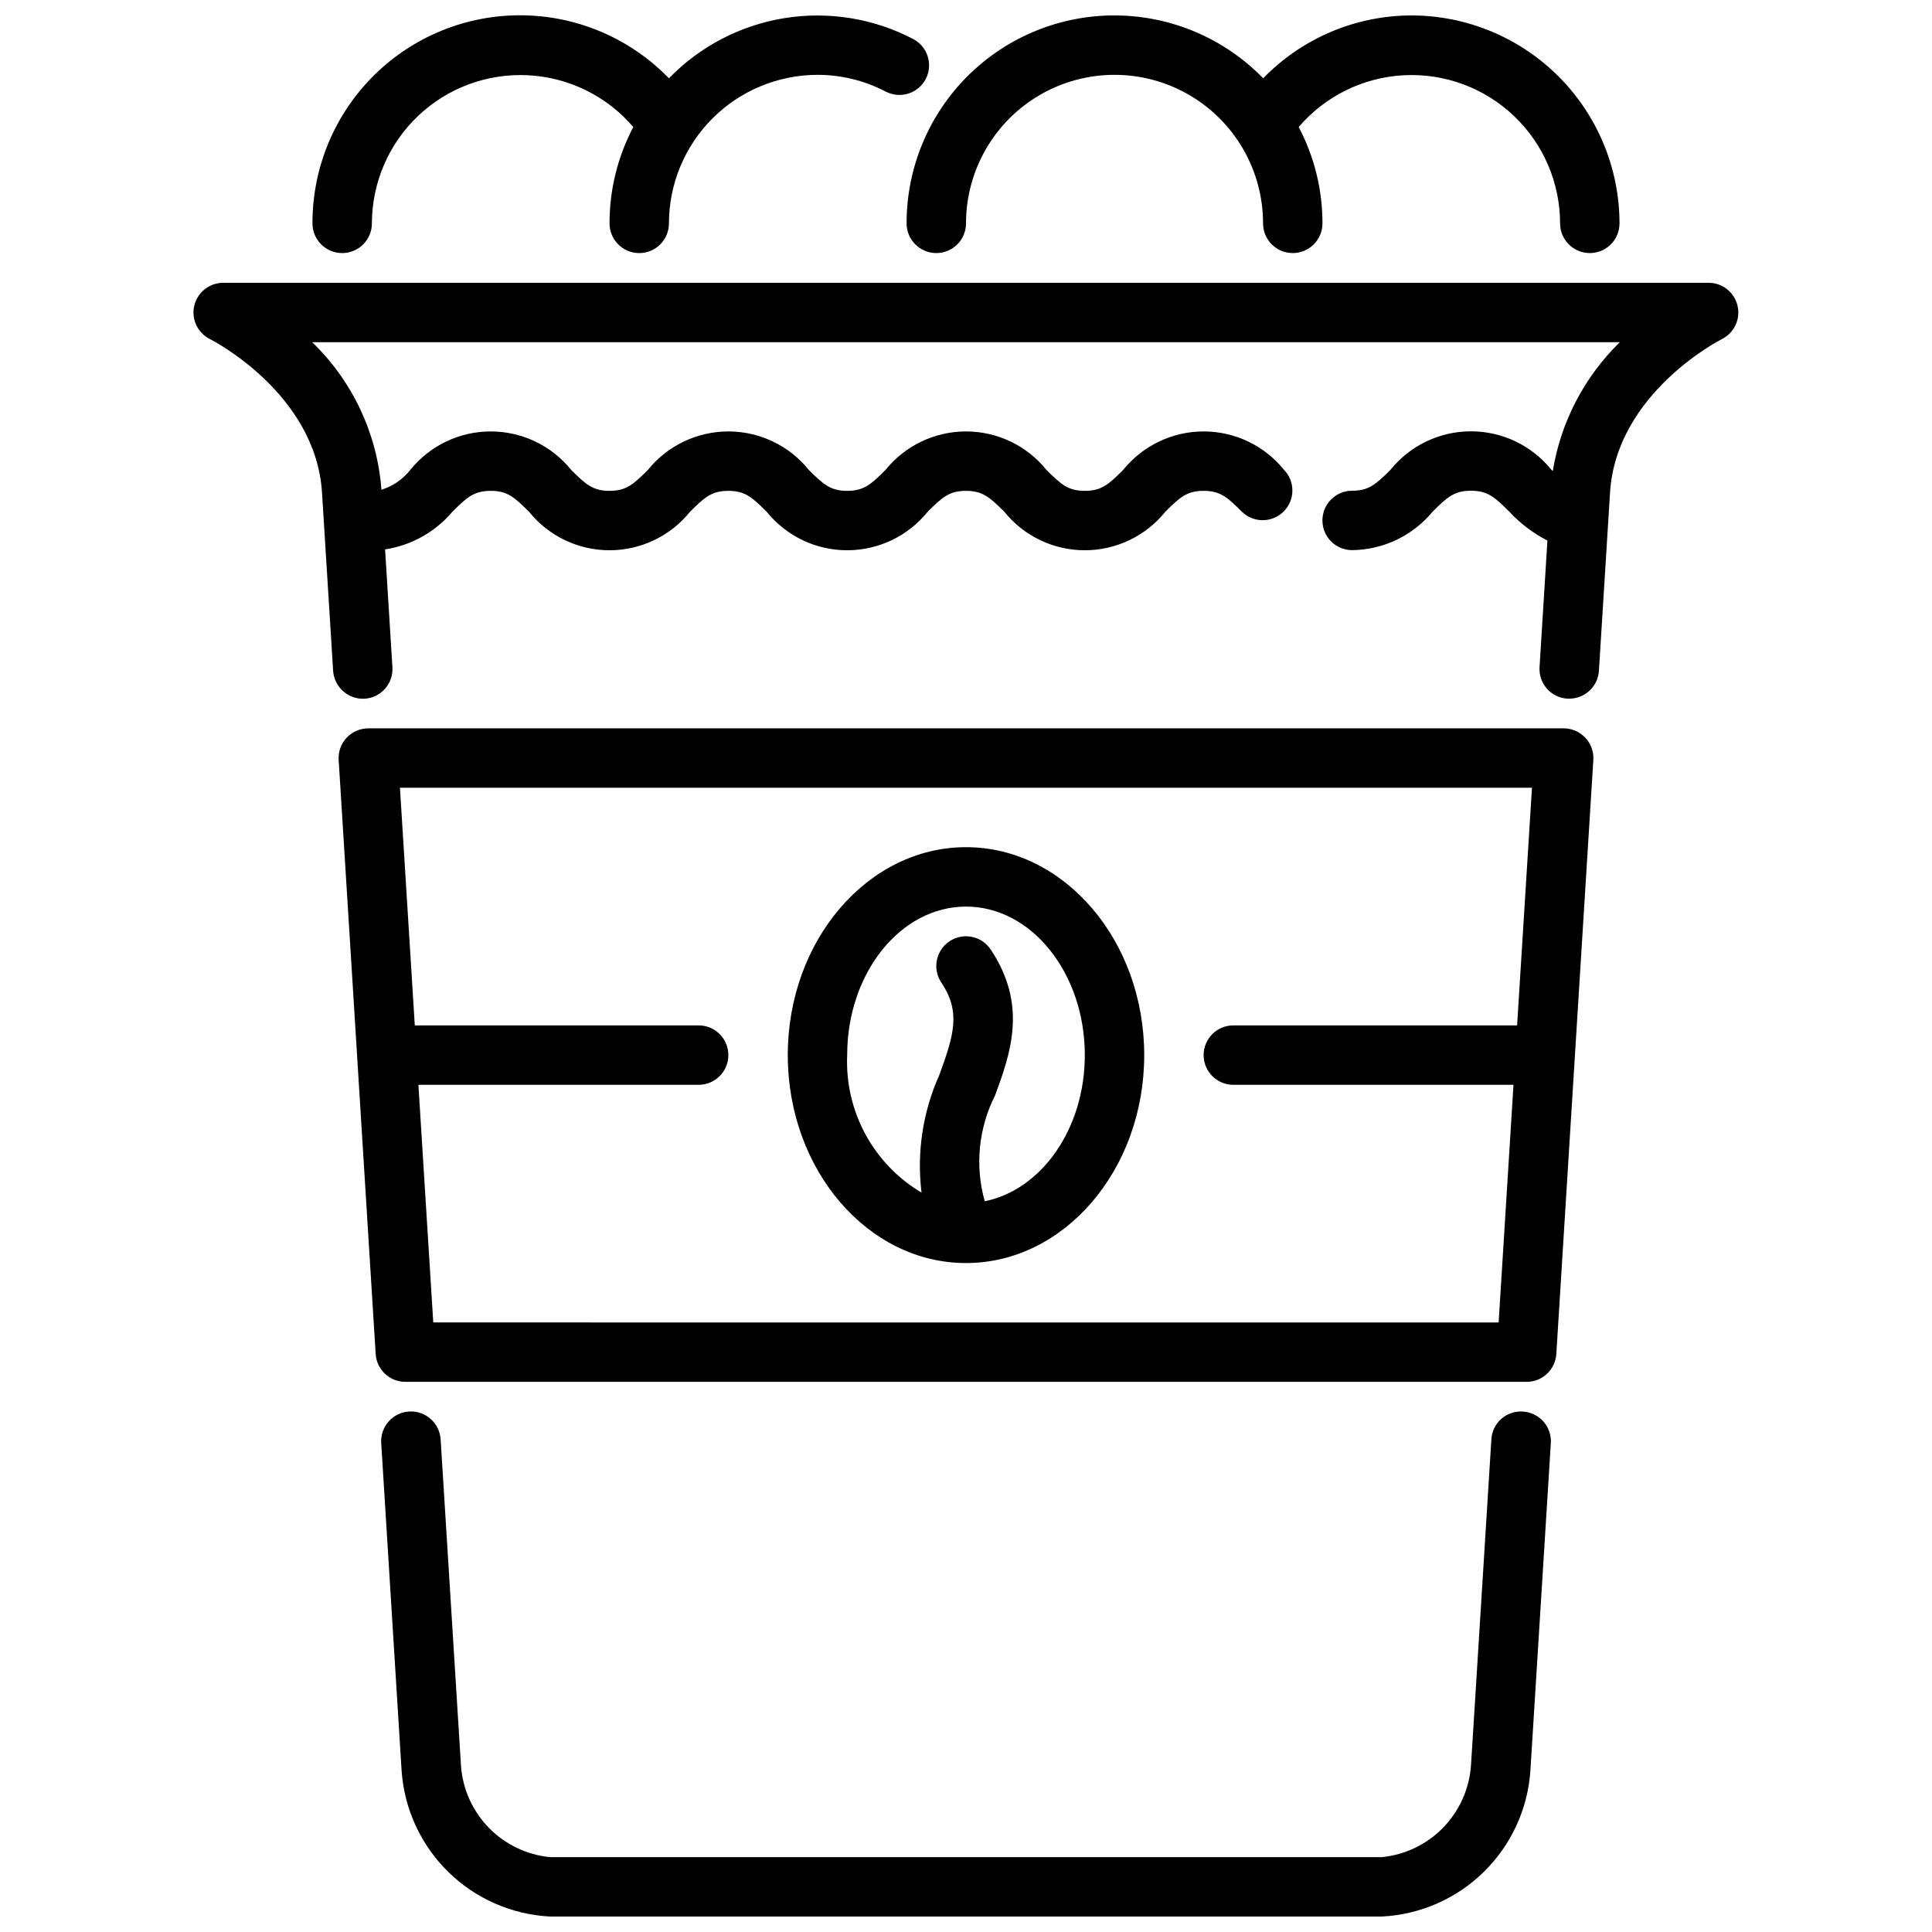
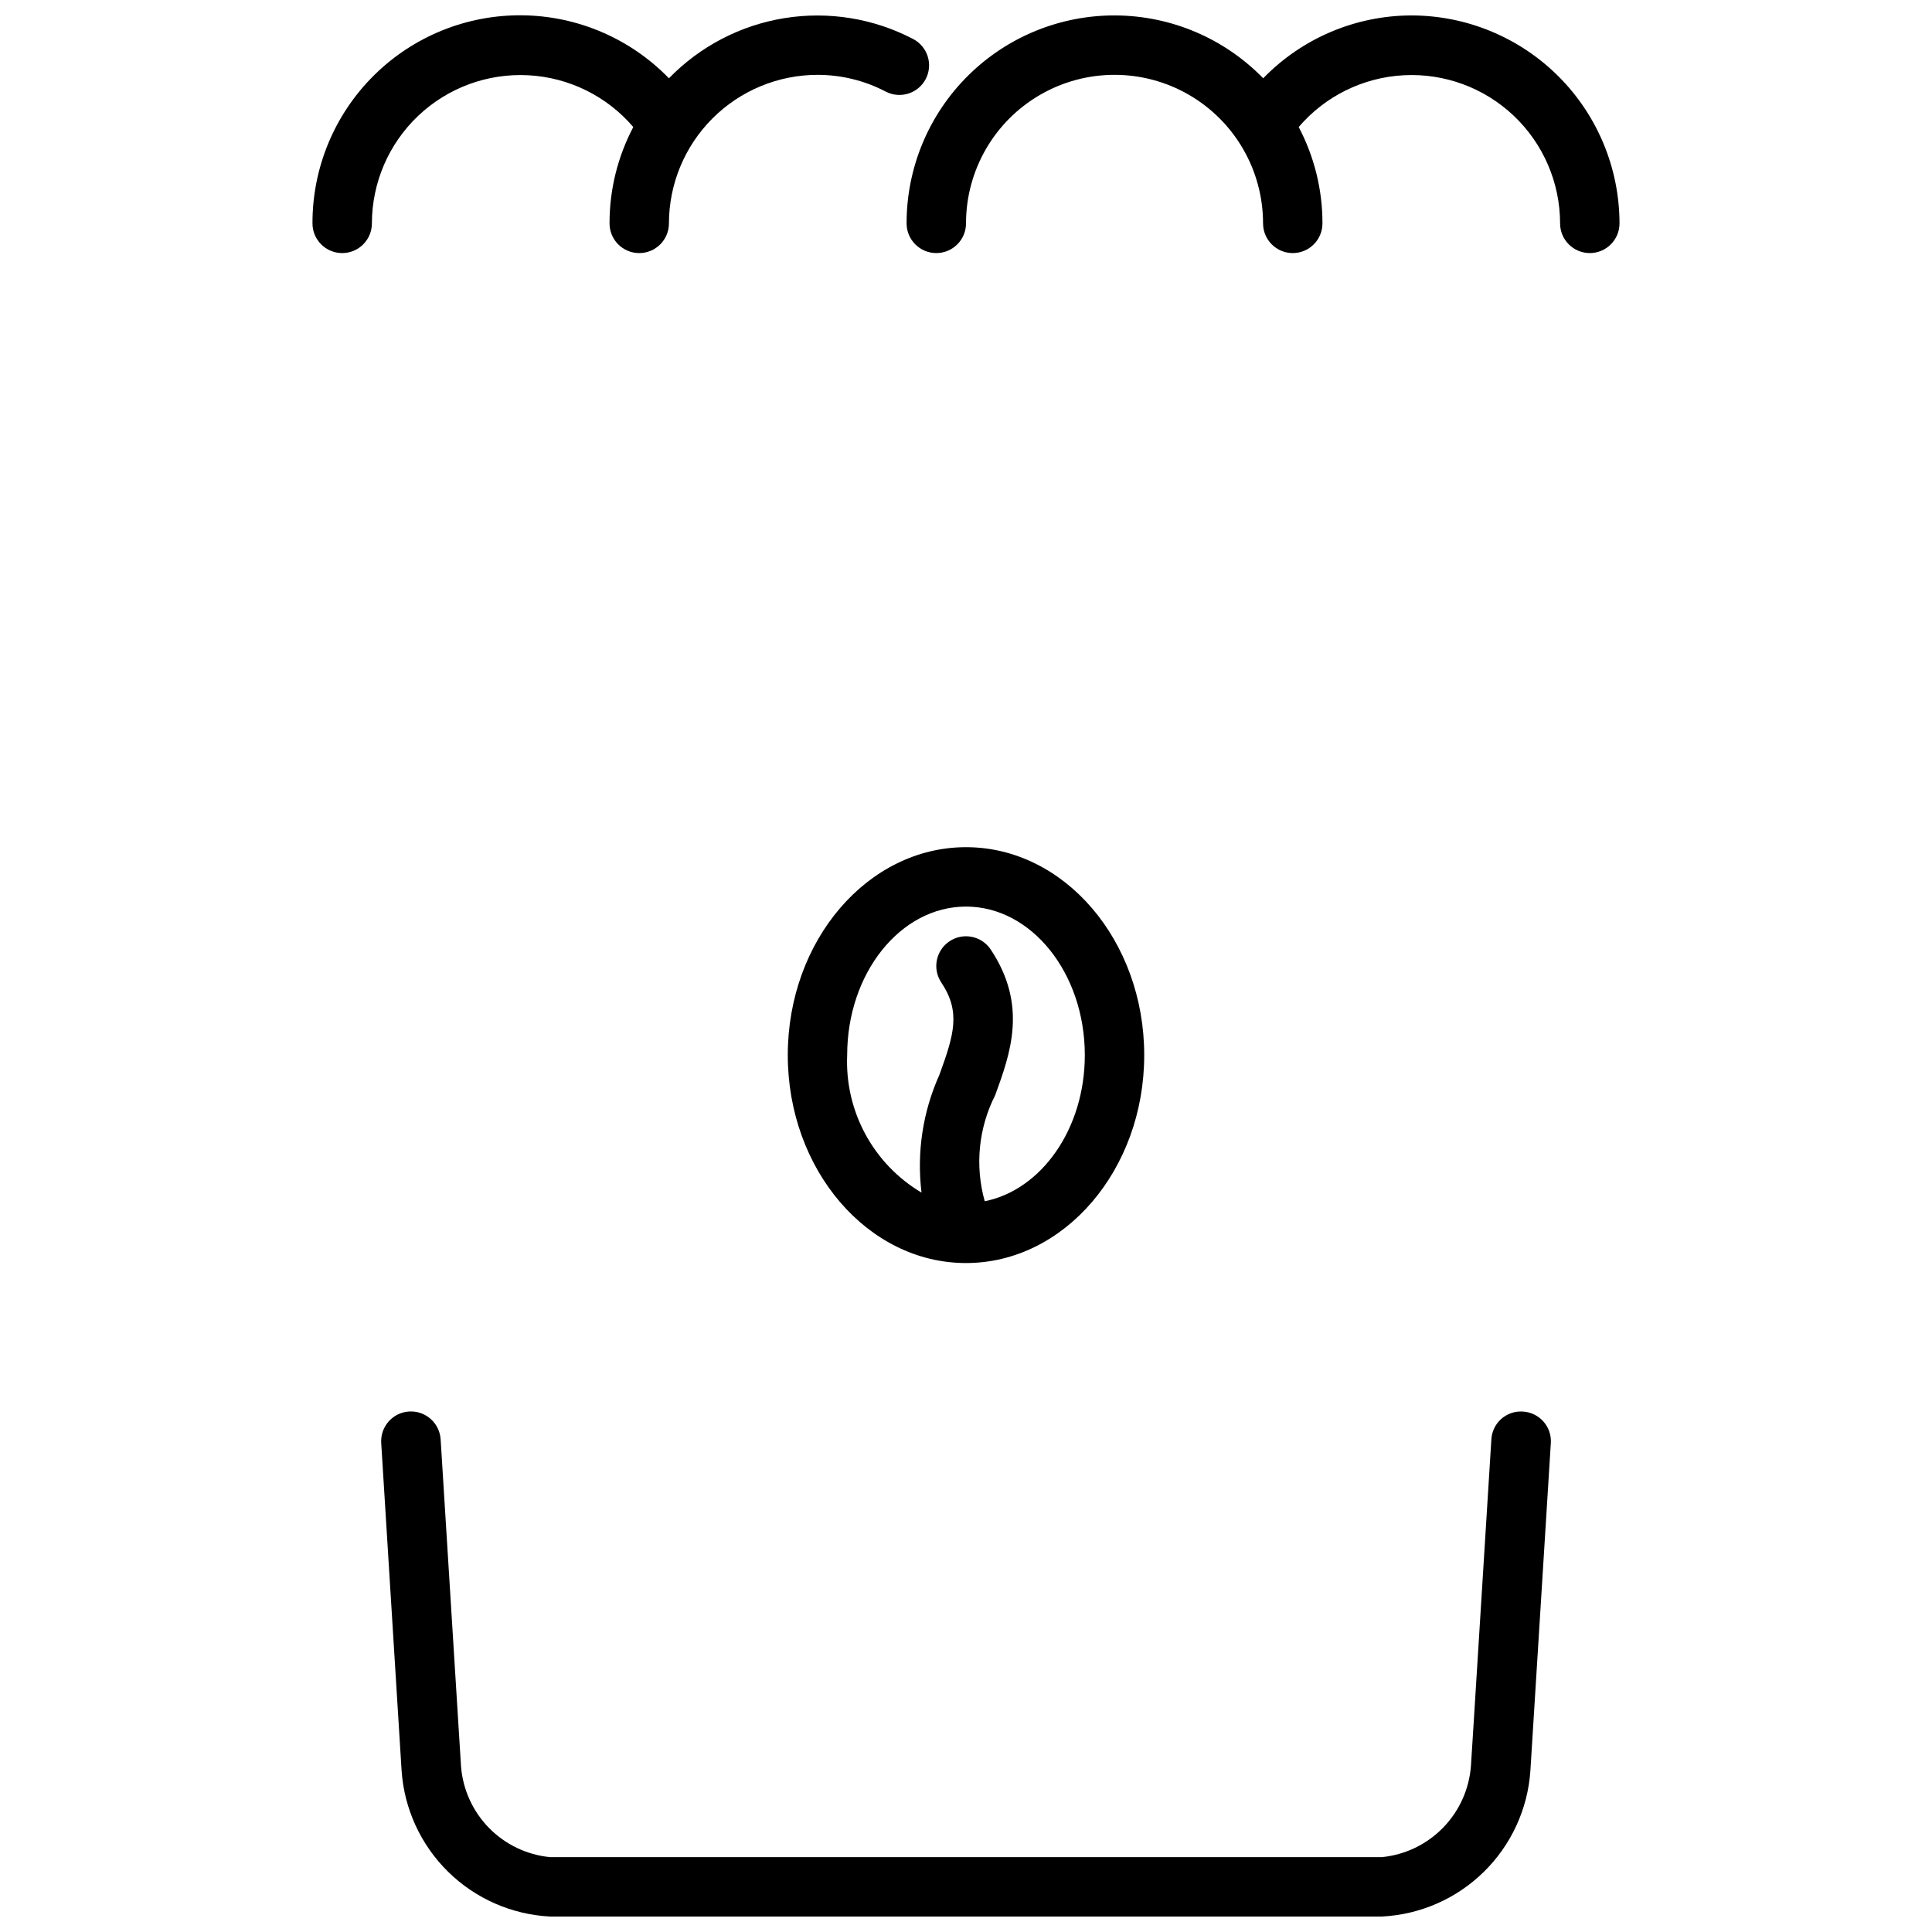
<svg xmlns="http://www.w3.org/2000/svg" width="800px" height="800px" version="1.1" viewBox="144 144 512 512">
  <defs>
    <clipPath id="c">
      <path d="m384 148.09h190v63.906h-190z" />
    </clipPath>
    <clipPath id="b">
      <path d="m226 148.09h165v63.906h-165z" />
    </clipPath>
    <clipPath id="a">
      <path d="m245 518h311v133.9h-311z" />
    </clipPath>
  </defs>
  <g clip-path="url(#c)">
    <path d="m518.08 148.09c-14.816 0.016-29 6.023-39.32 16.656-10.246-10.531-24.277-16.527-38.973-16.656-14.691-0.129-28.828 5.621-39.258 15.973-10.43 10.348-16.289 24.438-16.273 39.133 0 4.348 3.523 7.871 7.871 7.871s7.875-3.523 7.875-7.871c0-14.062 7.5-27.059 19.68-34.09 12.176-7.031 27.18-7.031 39.359 0 12.176 7.031 19.68 20.027 19.68 34.09 0 4.348 3.523 7.871 7.871 7.871s7.871-3.523 7.871-7.871c0.012-8.898-2.148-17.66-6.297-25.531 7.012-8.199 17.082-13.16 27.855-13.723 10.77-0.566 21.305 3.316 29.133 10.734 7.832 7.422 12.273 17.73 12.285 28.52 0 4.348 3.527 7.871 7.875 7.871s7.871-3.523 7.871-7.871c-0.02-14.609-5.832-28.613-16.16-38.945-10.332-10.328-24.336-16.141-38.945-16.16z" />
  </g>
  <g clip-path="url(#b)">
    <path d="m389.33 164.94c2.004-3.859 0.5-8.609-3.356-10.613-10.465-5.465-22.418-7.402-34.078-5.523-11.656 1.879-22.398 7.473-30.621 15.945-10.234-10.551-24.266-16.562-38.965-16.695-14.699-0.137-28.84 5.617-39.266 15.98-10.43 10.359-16.273 24.465-16.234 39.164 0 4.348 3.527 7.871 7.875 7.871s7.871-3.523 7.871-7.871c0.016-10.789 4.453-21.098 12.285-28.52 7.828-7.418 18.363-11.301 29.137-10.734 10.77 0.562 20.84 5.523 27.852 13.723-4.148 7.871-6.309 16.633-6.297 25.531 0 4.348 3.523 7.871 7.871 7.871s7.871-3.523 7.871-7.871c0.012-10.438 4.164-20.441 11.543-27.82 7.379-7.379 17.383-11.527 27.816-11.543 6.309-0.004 12.523 1.52 18.105 4.449 3.852 1.988 8.582 0.492 10.59-3.344z" />
  </g>
  <g clip-path="url(#a)">
    <path d="m547.58 518.08c-2.086-0.145-4.148 0.551-5.719 1.938-1.57 1.383-2.516 3.34-2.633 5.43-5.164 82.98-5.406 86.445-5.406 86.445-0.441 6.18-3.055 12.008-7.375 16.449-4.32 4.441-10.074 7.211-16.242 7.82h-220.42c-6.144-0.594-11.887-3.34-16.207-7.754-4.32-4.414-6.941-10.207-7.406-16.367 0-0.117-0.203-3.227-5.398-86.594h-0.004c-0.27-4.348-4.012-7.652-8.359-7.383-4.348 0.27-7.652 4.012-7.383 8.359 5.398 86.68 5.398 86.703 5.398 86.773 0.684 10.152 5.07 19.699 12.324 26.836 7.254 7.133 16.875 11.355 27.035 11.871h220.42c10.141-0.504 19.75-4.707 27-11.816 7.254-7.106 11.652-16.625 12.359-26.754 0-0.203 0-0.227 5.422-86.891l0.004-0.004c0.133-2.09-0.574-4.152-1.965-5.719-1.391-1.57-3.352-2.519-5.445-2.641z" />
  </g>
-   <path d="m604.47 225.04c-0.828-3.57-4.008-6.098-7.672-6.094h-393.6c-3.68-0.023-6.883 2.508-7.719 6.09-0.832 3.582 0.926 7.266 4.238 8.867 0.277 0.141 27.969 14.219 29.621 40.668l2.945 47.23c0.316 4.316 4.023 7.59 8.344 7.371 4.34-0.273 7.637-4.008 7.367-8.348l-1.945-31.227h0.004c6.941-1.062 13.27-4.594 17.812-9.949 3.856-3.856 5.746-5.566 10.18-5.566s6.297 1.707 10.18 5.566c5.199 6.438 13.031 10.18 21.309 10.18 8.273 0 16.109-3.742 21.309-10.18 3.856-3.856 5.746-5.566 10.18-5.566 4.434 0 6.297 1.707 10.18 5.566h-0.004c5.203 6.438 13.035 10.18 21.312 10.18 8.273 0 16.105-3.742 21.309-10.18 3.856-3.856 5.746-5.566 10.18-5.566s6.297 1.707 10.18 5.566h-0.004c5.203 6.438 13.035 10.18 21.312 10.18 8.273 0 16.105-3.742 21.309-10.18 3.856-3.856 5.746-5.566 10.18-5.566 4.434 0 6.297 1.707 10.18 5.566h-0.004c3.09 2.981 8 2.938 11.035-0.098 3.039-3.035 3.078-7.945 0.098-11.035-5.203-6.438-13.035-10.18-21.309-10.18-8.277 0-16.109 3.742-21.312 10.18-3.856 3.856-5.754 5.566-10.18 5.566s-6.297-1.707-10.18-5.566h0.004c-5.203-6.438-13.035-10.18-21.309-10.18-8.277 0-16.109 3.742-21.312 10.18-3.856 3.856-5.754 5.566-10.18 5.566-4.426 0-6.297-1.707-10.18-5.566h0.004c-5.199-6.438-13.035-10.18-21.309-10.18-8.277 0-16.109 3.742-21.312 10.18-3.856 3.856-5.754 5.566-10.18 5.566s-6.297-1.707-10.18-5.566h0.004c-5.199-6.438-13.031-10.18-21.309-10.18s-16.109 3.742-21.309 10.18c-1.961 2.5-4.637 4.344-7.668 5.281v-0.203c-1.148-14.777-7.672-28.617-18.344-38.902h346.54c-9.418 9.191-15.645 21.16-17.766 34.148l-0.371-0.355c-5.203-6.438-13.035-10.18-21.309-10.18-8.277 0-16.109 3.742-21.312 10.18-3.856 3.856-5.754 5.566-10.18 5.566h0.004c-4.348 0-7.875 3.523-7.875 7.871 0 4.348 3.527 7.871 7.875 7.871 8.254-0.09 16.047-3.816 21.309-10.176 3.856-3.856 5.746-5.566 10.18-5.566 4.434 0 6.297 1.707 10.18 5.566h-0.004c2.891 3.113 6.305 5.699 10.086 7.641l-2.086 33.535c-0.133 2.086 0.566 4.141 1.949 5.711 1.383 1.566 3.332 2.519 5.418 2.648h0.496c4.164 0.012 7.613-3.227 7.871-7.383l2.945-47.23c1.652-26.449 29.348-40.523 29.605-40.66 3.281-1.617 5.016-5.277 4.188-8.84z" />
  <path d="m400 368.51c-26.047 0-47.23 24.727-47.23 55.105 0 30.379 21.184 55.105 47.23 55.105s47.23-24.727 47.23-55.105c0-30.379-21.184-55.105-47.23-55.105zm4.969 93.836-0.004-0.004c-2.633-9.375-1.648-19.395 2.758-28.078 4.078-11.172 8.66-23.836-1.172-38.637h-0.004c-2.41-3.617-7.301-4.594-10.918-2.18-3.617 2.414-4.594 7.301-2.18 10.918 5.195 7.793 3.402 13.77-0.512 24.504v0.004c-4.391 9.766-6.023 20.551-4.723 31.18-6.273-3.723-11.422-9.078-14.891-15.496-3.469-6.418-5.133-13.656-4.812-20.945 0-21.703 14.121-39.359 31.488-39.359s31.488 17.656 31.488 39.359c0 19.578-11.527 35.73-26.523 38.73z" />
-   <path d="m564.11 339.5c-1.488-1.586-3.562-2.484-5.738-2.481h-316.75c-2.176-0.004-4.254 0.891-5.746 2.473-1.492 1.586-2.262 3.715-2.125 5.887l9.809 157.44c0.258 4.156 3.707 7.391 7.871 7.383h297.14c4.164 0.008 7.613-3.227 7.871-7.383l9.809-157.44c0.133-2.172-0.641-4.301-2.133-5.879zm-305.29 154.96-3.938-62.977 74.266 0.004c4.348 0 7.875-3.527 7.875-7.875 0-4.348-3.527-7.871-7.875-7.871h-75.223l-3.938-62.977h300l-3.938 62.977h-75.207c-4.348 0-7.871 3.523-7.871 7.871 0 4.348 3.523 7.875 7.871 7.875h74.25l-3.938 62.977z" />
</svg>